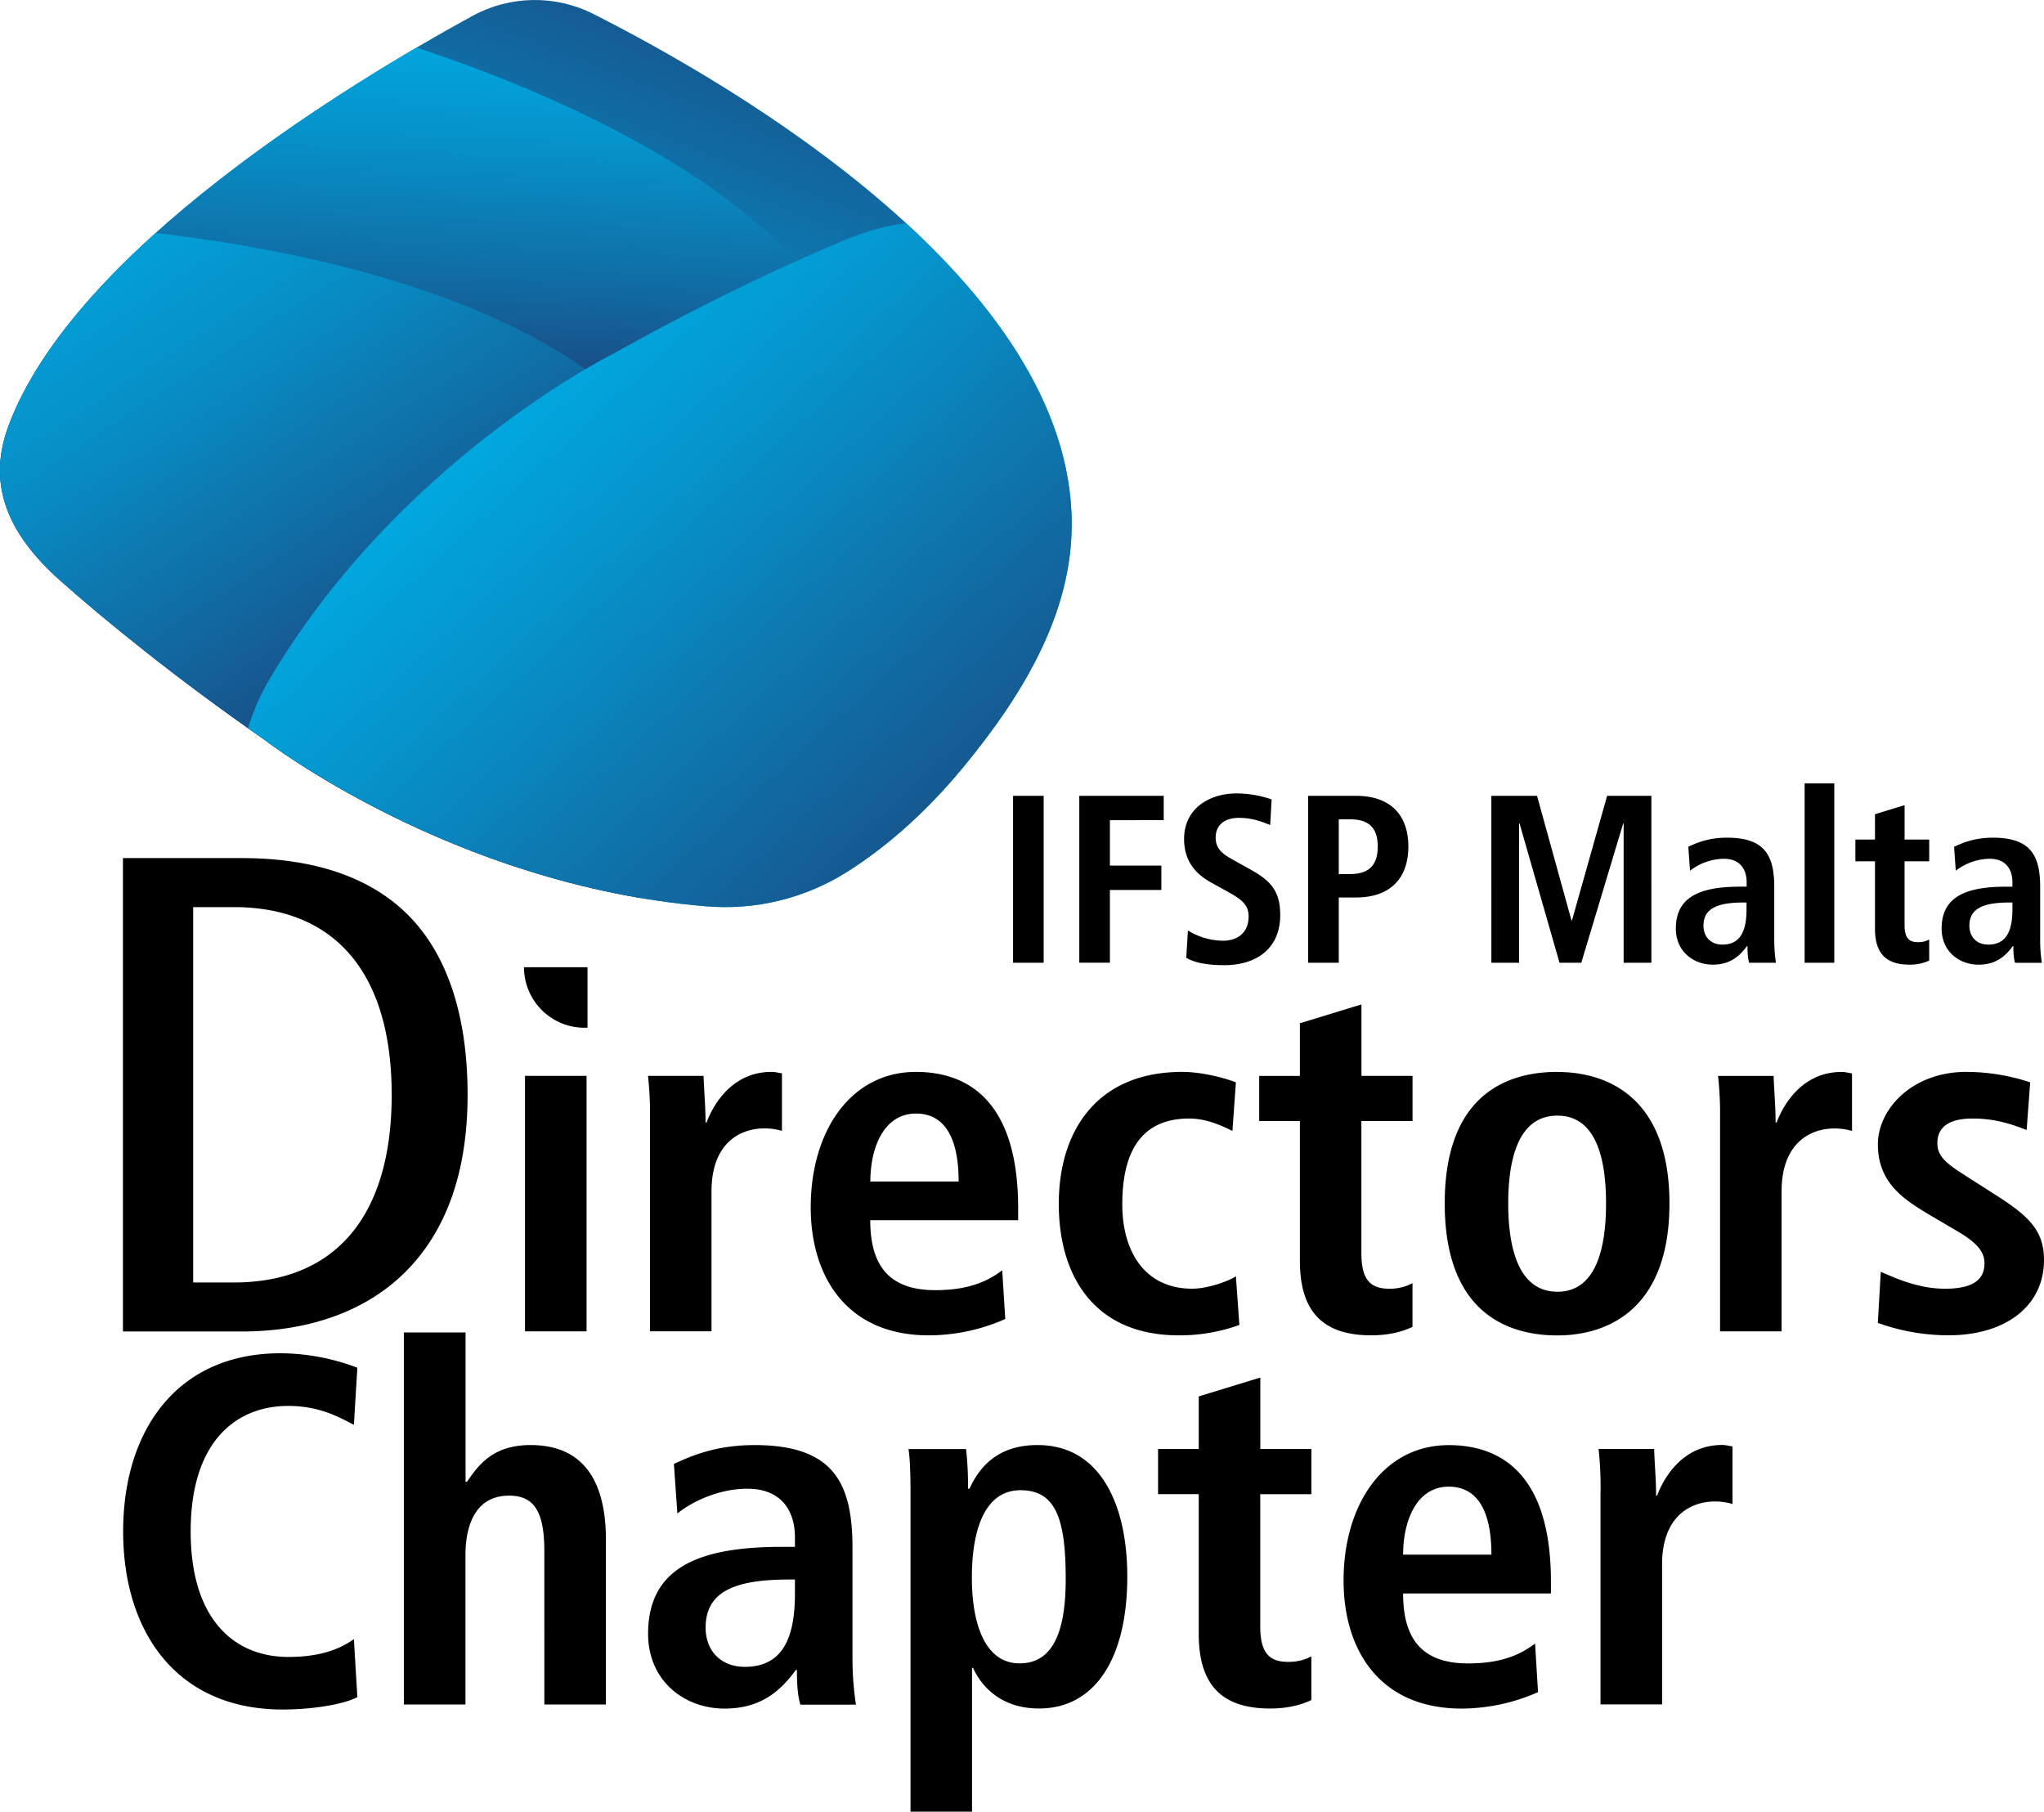
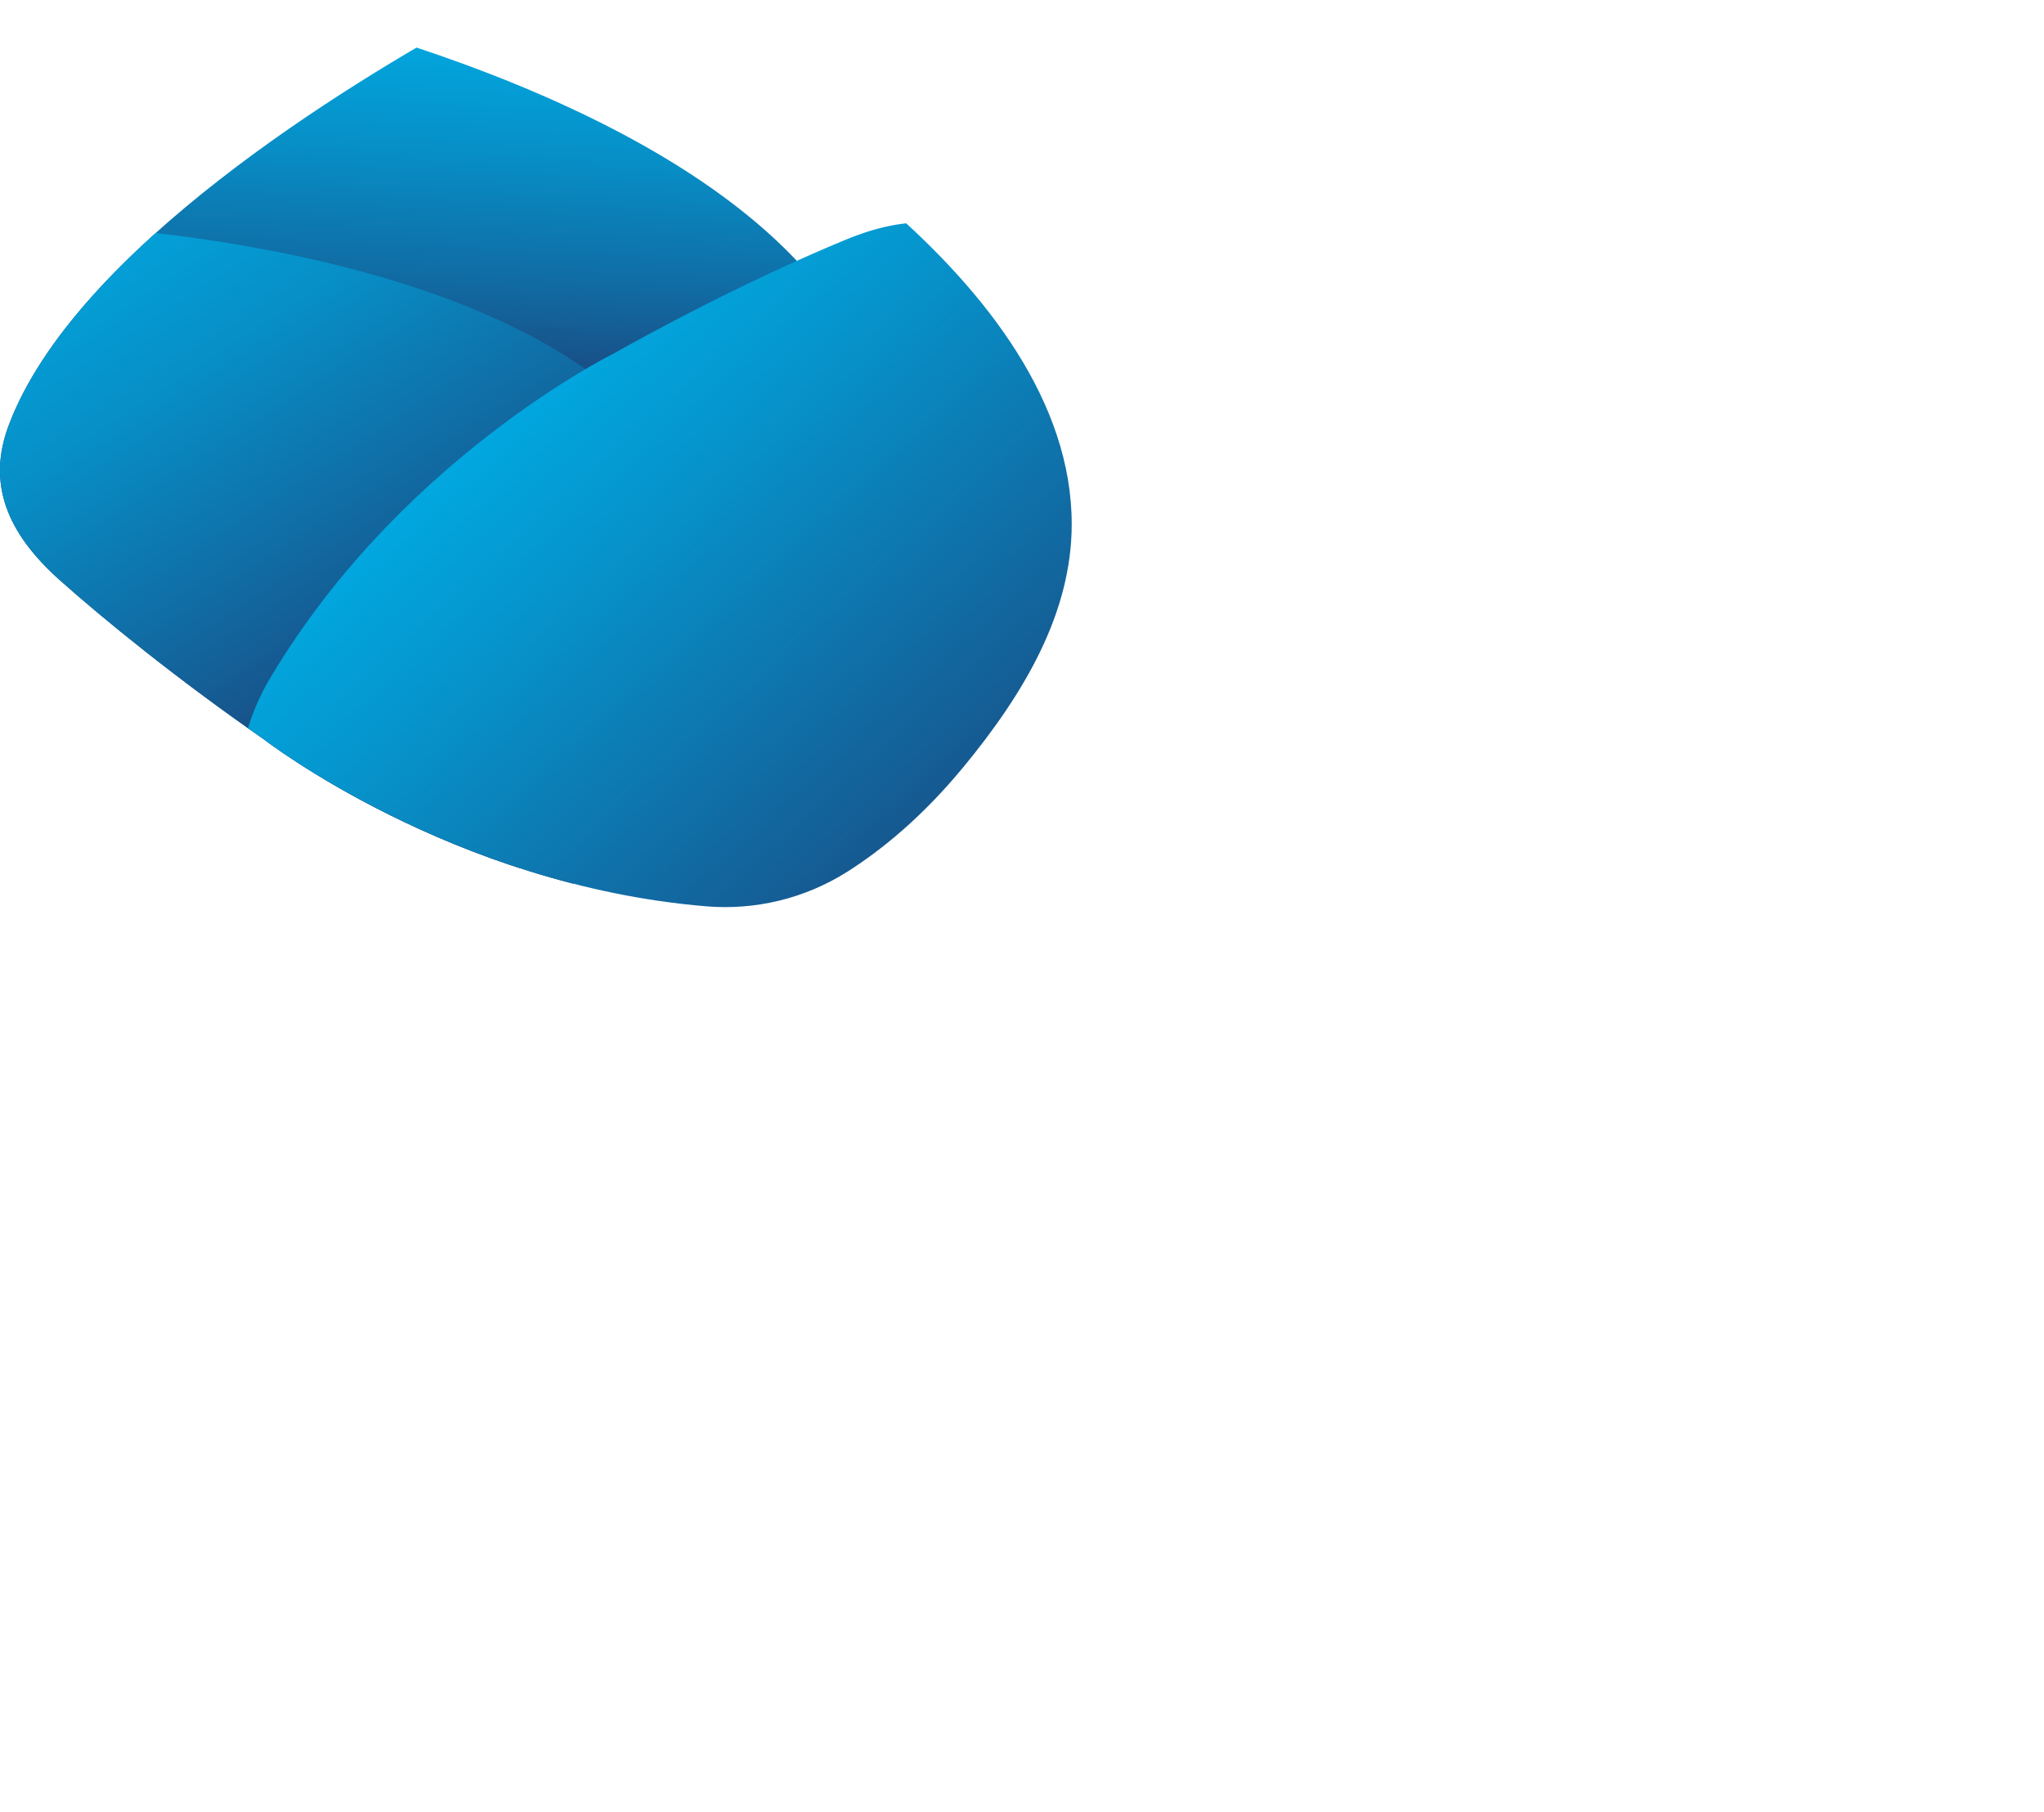
<svg xmlns="http://www.w3.org/2000/svg" xmlns:xlink="http://www.w3.org/1999/xlink" viewBox="0 0 1427.37 1264.99">
  <defs>
    <clipPath id="add51d25-7139-46c9-a696-418147801354">
      <path d="M672.61,535.81c42.87-52,75.79-108.06,75.79-169.84,0-169.34-235.09-306.14-333.9-356.16a90.78,90.78,0,0,0-84.57,1.3C244.16,58,52,174.36,6,297.23c-14.95,40-1.69,74.56,36,108.08,30.23,26.89,80.88,68.3,142.42,111,0,0,131.09,101.71,308.51,116.5a159.43,159.43,0,0,0,98.45-23.92c23.54-14.88,52.18-37.9,81.22-73.1Z" style="fill:none" />
    </clipPath>
    <linearGradient id="bbe09c2a-ba03-41dd-8eeb-ecbacba91097" x1="552.85" y1="1360.79" x2="303.17" y2="727.06" gradientTransform="matrix(1, 0, 0, -1, 0, 1264.11)" gradientUnits="userSpaceOnUse">
      <stop offset="0.06" stop-color="#1d4078" />
      <stop offset="0.31" stop-color="#116ba3" />
      <stop offset="0.54" stop-color="#078fc7" />
      <stop offset="0.74" stop-color="#02a5dd" />
      <stop offset="0.86" stop-color="#00ade5" />
    </linearGradient>
    <linearGradient id="b20ec0ee-f802-4b92-a809-4070d4f813e2" x1="496.88" y1="1133.96" x2="665.85" y2="1753.75" gradientTransform="matrix(0.98, -0.22, -0.22, -0.98, 2.42, 1638.34)" gradientUnits="userSpaceOnUse">
      <stop offset="0.21" stop-color="#1d4078" />
      <stop offset="0.35" stop-color="#116ba3" />
      <stop offset="0.49" stop-color="#078fc7" />
      <stop offset="0.6" stop-color="#02a5dd" />
      <stop offset="0.67" stop-color="#00ade5" />
    </linearGradient>
    <linearGradient id="a5de71d3-9ae5-44a2-9b26-adc74dc6e494" x1="694.74" y1="1153.95" x2="590.71" y2="1772.58" gradientTransform="matrix(0.92, -0.4, -0.4, -0.92, 42.38, 1944.83)" xlink:href="#bbe09c2a-ba03-41dd-8eeb-ecbacba91097" />
    <linearGradient id="a711f2c8-4c20-4ff0-9e9b-affcedd3fd55" x1="1721.55" y1="-1627.52" x2="1437.93" y2="-2338.07" gradientTransform="matrix(-0.44, 0.9, 0.9, 0.44, 2935.53, -96.29)" gradientUnits="userSpaceOnUse">
      <stop offset="0.07" stop-color="#1d4078" />
      <stop offset="0.2" stop-color="#17558d" />
      <stop offset="0.6" stop-color="#0694cc" />
      <stop offset="0.79" stop-color="#00ade5" />
    </linearGradient>
  </defs>
  <g id="efa344fc-25dc-42c0-8328-000903366382" data-name="Warstwa 2">
    <g id="ab4c5670-1195-488b-9de3-14e0fa359a9f" data-name="Layer 1">
-       <path d="M707.44,555.68h21.38V672.25H707.44Zm46.26,0h58.95v17H775.07v31.73H811v17H775.07v50.77H753.69V555.67Zm75.81,94a47.73,47.73,0,0,0,24.72,7.18c9.35,0,17.7-5.18,17.7-16.87,0-8.35-4.84-12-15.2-17.7l-10.85-6c-11.52-6.35-19-15.53-19-30.56,0-20.88,17.2-31.73,36.74-31.73A76,76,0,0,1,888,558.19l-1,17.87c-5.18-2-12-5-21.88-5-10.69,0-16.2,5.68-16.2,13.7,0,8.68,5.85,12,12.36,15.7l12.52,7c13.7,7.68,20.21,15,20.21,31.4,0,23.72-16.87,35.07-39.08,35.07-11.69,0-20.71-1.67-26.55-5.18l1.17-19Zm84-94h33.4c24.05,0,36.57,13.36,36.57,35.41S971,626.66,946.9,626.66h-12v45.59H913.49V555.68Zm29.39,54.61c13.36,0,19.2-6.51,19.2-19.2s-5.85-19-19.2-19h-8v38.24Zm-656.48,30.1c-26.36-27.36-66-41.23-117.75-41.23H85.86V929.71h82.8c47,0,86.24-14.05,113.46-40.64,29.47-28.79,44.41-70.72,44.41-124.64S313,668,286.41,640.38ZM163.22,895.49H134.89V633.39h28.33c71.13,0,110.31,46.54,110.31,131.05S234.35,895.49,163.22,895.49Zm202.7-220.13h44.34v42.26h-2.08a42.26,42.26,0,0,1-42.26-42.26Zm.69,75.86h43V929.63h-43V751.22Zm87.3,29.45a243.05,243.05,0,0,0-1.39-29.45h38.8c.35,10.74,1.38,21.82,1.38,32.56h.7c5.19-13.86,18.71-35.34,45.38-35.34,2.77,0,4.85.69,7.27,1v40.18a44.49,44.49,0,0,0-12.12-1.73c-17.67,0-37.07,10.74-37.07,44v97.69H453.91v-149Zm679.91-205.62h-.34l-29.23,97.2h-15.2l-27.89-97.2h-.34v97.2h-19.37V555.68h31.9l24.05,87h.34l24.55-87h30.9V672.25h-19.37v-97.2Zm45.07,16.2c5.85-2.67,14-6.35,27.22-6.35,26.72,0,32.9,13,32.9,34.57v37.58a106.22,106.22,0,0,0,1.17,15.2h-18.7c-1-3.34-1.17-7.52-1.17-11.69H1220c-5.18,7-11.69,13-24,13-13.36,0-25.72-9.19-25.72-25.22,0-23.38,19-29.23,45.26-29.23h4.18V616c0-8.52-4.18-16.37-16-16.37a39.68,39.68,0,0,0-23.55,8.35l-1.17-16.7Zm40.75,38.91h-1.84c-17.7,0-28.22,3.68-28.22,16.2,0,7.85,5.18,13.2,13.19,13.2,12.36,0,16.87-9.19,16.87-24.55v-4.84ZM1260.21,547h20.71V672.24h-20.71Zm49.09,21.55,20.71-6.35v24h17.2v15.2H1330V646c0,9.19,3.34,11.86,9.35,11.86a16.21,16.21,0,0,0,7.85-1.84v14.7a32,32,0,0,1-13.86,2.84c-15.37,0-24-7-24-25.05v-47.1h-13.69v-15.2h13.69v-17.7Zm55.27,22.71c5.85-2.67,14-6.35,27.22-6.35,26.72,0,32.9,13,32.9,34.57v37.58a106.22,106.22,0,0,0,1.17,15.2h-18.71c-1-3.34-1.17-7.52-1.17-11.69h-.34c-5.18,7-11.69,13-24.05,13-13.36,0-25.72-9.19-25.72-25.22,0-23.38,19-29.23,45.26-29.23h4.18V616c0-8.52-4.18-16.37-16-16.37a39.68,39.68,0,0,0-23.55,8.35l-1.17-16.7Zm40.75,38.91h-1.84c-17.7,0-28.22,3.68-28.22,16.2,0,7.85,5.18,13.2,13.19,13.2,12.36,0,16.87-9.19,16.87-24.55v-4.84ZM249.55,1185c-9,4.85-30.48,8.66-52.31,8.66C123.8,1193.65,86,1140,86,1069.28S123.8,944.91,195.86,944.91A153.17,153.17,0,0,1,249.55,955l-2.42,39.84c-9-4.51-23.21-13.16-45.73-13.16-36.72,0-68.25,24.94-68.25,87.64s31.53,87.64,68.25,87.64c21.48,0,35.68-5.19,45.73-12.47l2.42,40.53Zm32.57-254.63h43v104.27h1c7.62-11.08,17.67-25.64,44.34-25.64,40.53,0,52.66,30.14,52.66,66.17v115h-43V1083.12c0-27.37-6.93-38.8-24.6-38.8-22.52,0-30.49,19-30.49,41.92v103.93h-43V930.35Zm188.46,91.81c12.12-5.54,29.1-13.16,56.47-13.16,55.43,0,68.25,27,68.25,71.71v78a220.12,220.12,0,0,0,2.42,31.53h-38.8c-2.08-6.93-2.42-15.59-2.42-24.25h-.69c-10.74,14.55-24.25,27-49.88,27-27.71,0-53.35-19-53.35-52.31,0-48.5,39.49-60.62,93.88-60.62h8.66v-6.58c0-17.67-8.66-34-33.26-34-21.48,0-40.53,10.39-48.84,17.32l-2.42-34.64Zm84.53,80.71H551.3c-36.72,0-58.55,7.62-58.55,33.6,0,16.28,10.74,27.37,27.37,27.37,25.64,0,35-19,35-50.92v-10Zm80.72-60.62c0-12.82-.35-23.9-1.39-30.49h40.18a239.37,239.37,0,0,1,1.39,27.71h1C684,1024.24,696.8,1009,724.51,1009c44.34,0,62.7,42.27,62.7,91.8,0,58.2-23.21,92.15-61.66,92.15-25.64,0-39.84-14.55-46.07-28.41h-.69V1265H635.84V1042.26ZM712,1161.43c23.9,0,32.21-23.21,32.21-58.89,0-41.22-6.58-62-31.52-62s-34,27.37-34,61S688.48,1161.43,712,1161.43ZM837.1,975.05l43-13.16v49.88h35.68v31.53H880.06v92.49c0,19,6.93,24.6,19.4,24.6a33.83,33.83,0,0,0,16.28-3.81v30.49c-6.58,3.12-15.93,5.89-28.75,5.89-31.87,0-49.88-14.55-49.88-52v-97.69H808.7v-31.53h28.41V975.06Zm236.95,206.47A132.9,132.9,0,0,1,1020.7,1193c-57.51,0-82.45-41.22-82.45-89.38,0-53.35,28.06-94.57,73.44-94.57,38.45,0,71.36,22.52,71.36,95.27v8.31H979.82c0,30.49,12.12,48.85,45.38,48.85,26.33,0,38.8-8,46.77-13.86l2.08,34Zm-32.56-96c0-31.52-10.39-47.46-29.79-47.46-22.52,0-31.87,23.9-31.87,47.46Zm76.22-44.34a243.16,243.16,0,0,0-1.39-29.45h38.8c.35,10.74,1.38,21.82,1.38,32.56h.7c5.19-13.86,18.71-35.34,45.38-35.34,2.77,0,4.85.7,7.27,1v40.18a44.49,44.49,0,0,0-12.12-1.73c-17.67,0-37.07,10.74-37.07,44v97.69h-43v-149ZM702,921A132.9,132.9,0,0,1,648.6,932.4c-57.51,0-82.45-41.22-82.45-89.38,0-53.35,28.06-94.57,73.44-94.57C678,748.45,711,771,711,843.72V852H607.72c0,30.49,12.12,48.85,45.38,48.85,26.33,0,38.8-8,46.77-13.86L702,921Zm-32.56-96c0-31.52-10.39-47.46-29.79-47.46-22.52,0-31.87,23.9-31.87,47.46ZM865.47,925.13a122.27,122.27,0,0,1-42.27,7.27c-58.89,0-83.83-41.22-83.83-91.8s26.33-92.15,86.26-92.15c13.51,0,29.45,4.16,37.42,7.28l-2.42,33.95C853,785.87,842.27,781,830.49,781c-32.56,0-46.77,21.82-46.77,59.93,0,33.26,15.94,58.89,48.85,58.89,10.39,0,24.6-4.85,30.49-8.66l2.42,34ZM907.73,714.5l43-13.16v49.89h35.68v31.52H950.69v92.49c0,19,6.93,24.6,19.4,24.6A33.83,33.83,0,0,0,986.37,896v30.49c-6.58,3.12-15.93,5.89-28.75,5.89-31.87,0-49.88-14.55-49.88-52V782.76H879.33V751.24h28.41V714.5Zm179.8,34c36.37,0,78.29,19,78.29,91.8s-41.92,92.15-78.29,92.15-78.64-17.32-78.64-92.15S1051.16,748.45,1087.53,748.45Zm0,153.47c27.71,0,34-31.87,34-61.66s-6.23-61.32-34-61.32-34.3,31.52-34.3,61.32S1059.81,901.92,1087.53,901.92Zm113.63-121.25a243.05,243.05,0,0,0-1.39-29.45h38.8c.35,10.74,1.38,21.82,1.38,32.56h.7c5.19-13.86,18.71-35.34,45.38-35.34,2.77,0,4.85.69,7.27,1v40.18a44.49,44.49,0,0,0-12.12-1.73c-17.67,0-37.07,10.74-37.07,44v97.69h-42.95v-149ZM1313.4,888.06c6.93,2.77,24.6,11.78,44.69,11.78,15.59,0,27.71-3.81,27.71-17.67,0-6.93-3.46-13.51-19-22.52l-17.67-10.39c-18-10.74-37.76-22.17-37.76-50.23,0-24.6,23.9-50.58,61.66-50.58a142.83,142.83,0,0,1,44.69,7.28L1415.25,789c-10.74-4.16-22.17-8-37.76-8-17.32,0-24.6,6.58-24.6,17.32,0,9.7,7.62,14.9,20.09,22.86l21.13,13.51c22.17,14.2,33.26,24.25,33.26,45,0,32.91-27.71,52.66-66.51,52.66a144.66,144.66,0,0,1-49.54-8.66l2.08-35.68Z" />
      <g style="clip-path:url(#add51d25-7139-46c9-a696-418147801354)">
-         <path d="M672.61,535.81c42.87-52,75.79-108.06,75.79-169.84,0-169.34-235.09-306.14-333.9-356.16a90.78,90.78,0,0,0-84.57,1.3C244.16,58,52,174.36,6,297.23c-14.95,40-1.69,74.56,36,108.08,30.23,26.89,80.88,68.3,142.42,111,0,0,131.09,101.71,308.51,116.5a159.43,159.43,0,0,0,98.45-23.92c23.54-14.88,52.18-37.9,81.22-73.1Z" style="fill:url(#bbe09c2a-ba03-41dd-8eeb-ecbacba91097)" />
        <path d="M577.16,468c30.66-60,50.72-121.85,37.41-182.18C578.07,120.46,319,37.54,211.75,10a90.77,90.77,0,0,0-82.3,19.5C55.81,93.78-106.81,248.8-125.2,378.69c-6,42.26,14.42,73.17,58.44,97.78,35.32,19.75,93.7,49.26,163,77.72,0,0,149.93,71.07,326.37,47.28a159.43,159.43,0,0,0,91-44.57c19.78-19.6,42.79-48.25,63.56-88.88Z" style="fill:url(#b20ec0ee-f802-4b92-a809-4070d4f813e2)" />
-         <path d="M487.16,537c18.72-64.71,26.67-129.27,2.15-186C422.09,195.63,152,163.39,41.46,156.7a90.8,90.8,0,0,0-77.11,34.76C-95.75,268.56-226,451.63-219.38,582.65c2.15,42.63,28,69.1,75.93,84.91C-105,680.24-42.1,698.14,31.34,712.92c0,0,160.7,41.32,329.41-15.53a159.47,159.47,0,0,0,80.87-61c15.7-23,32.85-55.5,45.53-99.33Z" style="fill:url(#a5de71d3-9ae5-44a2-9b26-adc74dc6e494)" />
+         <path d="M487.16,537c18.72-64.71,26.67-129.27,2.15-186C422.09,195.63,152,163.39,41.46,156.7a90.8,90.8,0,0,0-77.11,34.76C-95.75,268.56-226,451.63-219.38,582.65c2.15,42.63,28,69.1,75.93,84.91C-105,680.24-42.1,698.14,31.34,712.92c0,0,160.7,41.32,329.41-15.53c15.7-23,32.85-55.5,45.53-99.33Z" style="fill:url(#a5de71d3-9ae5-44a2-9b26-adc74dc6e494)" />
        <path d="M197.37,677.42c28,61.28,64,115.42,119.59,142.44,152.29,74.06,378.13-77.52,466.33-144.51a90.79,90.79,0,0,0,35.82-76.62c-4.68-97.64-25.23-321.37-115.64-416.43-29.41-30.93-66.31-34.13-112.93-14.9-37.41,15.43-96.79,42.87-162.13,79.53,0,0-148.8,73.41-239.7,226.49a159.41,159.41,0,0,0-21.55,99c3.09,27.67,11.26,63.5,30.21,105Z" style="fill:url(#a711f2c8-4c20-4ff0-9e9b-affcedd3fd55)" />
      </g>
    </g>
  </g>
</svg>